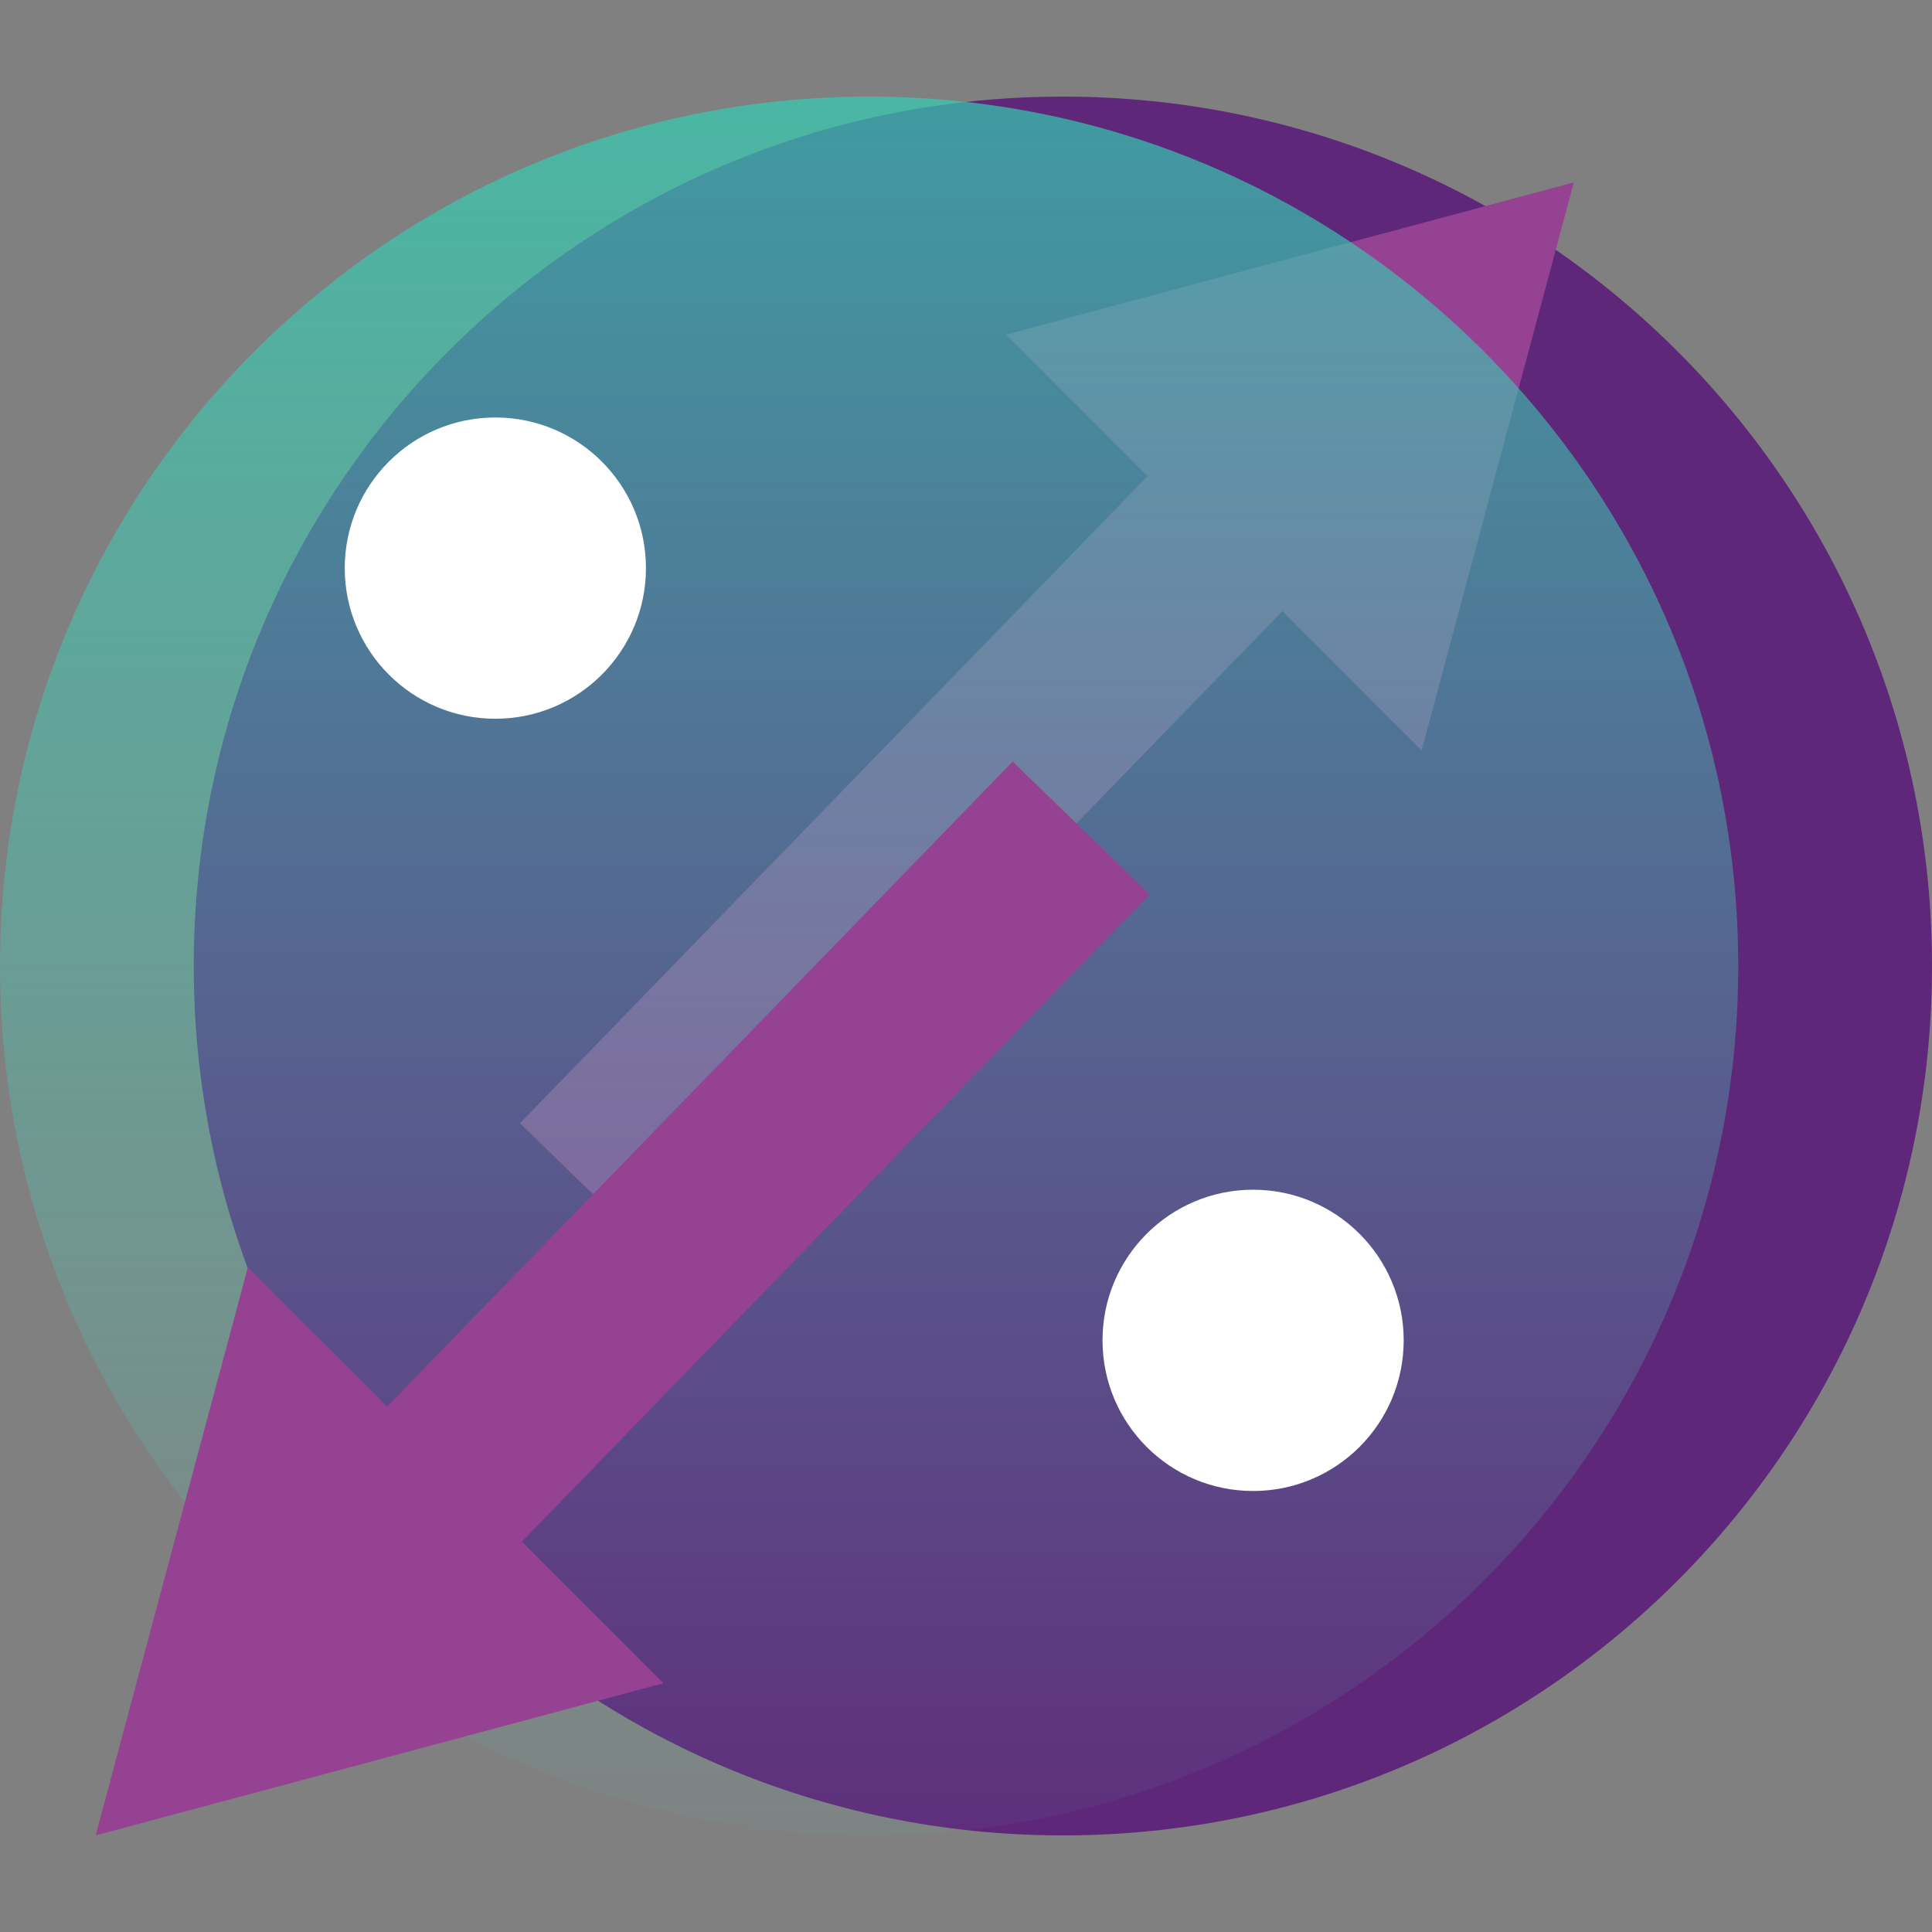
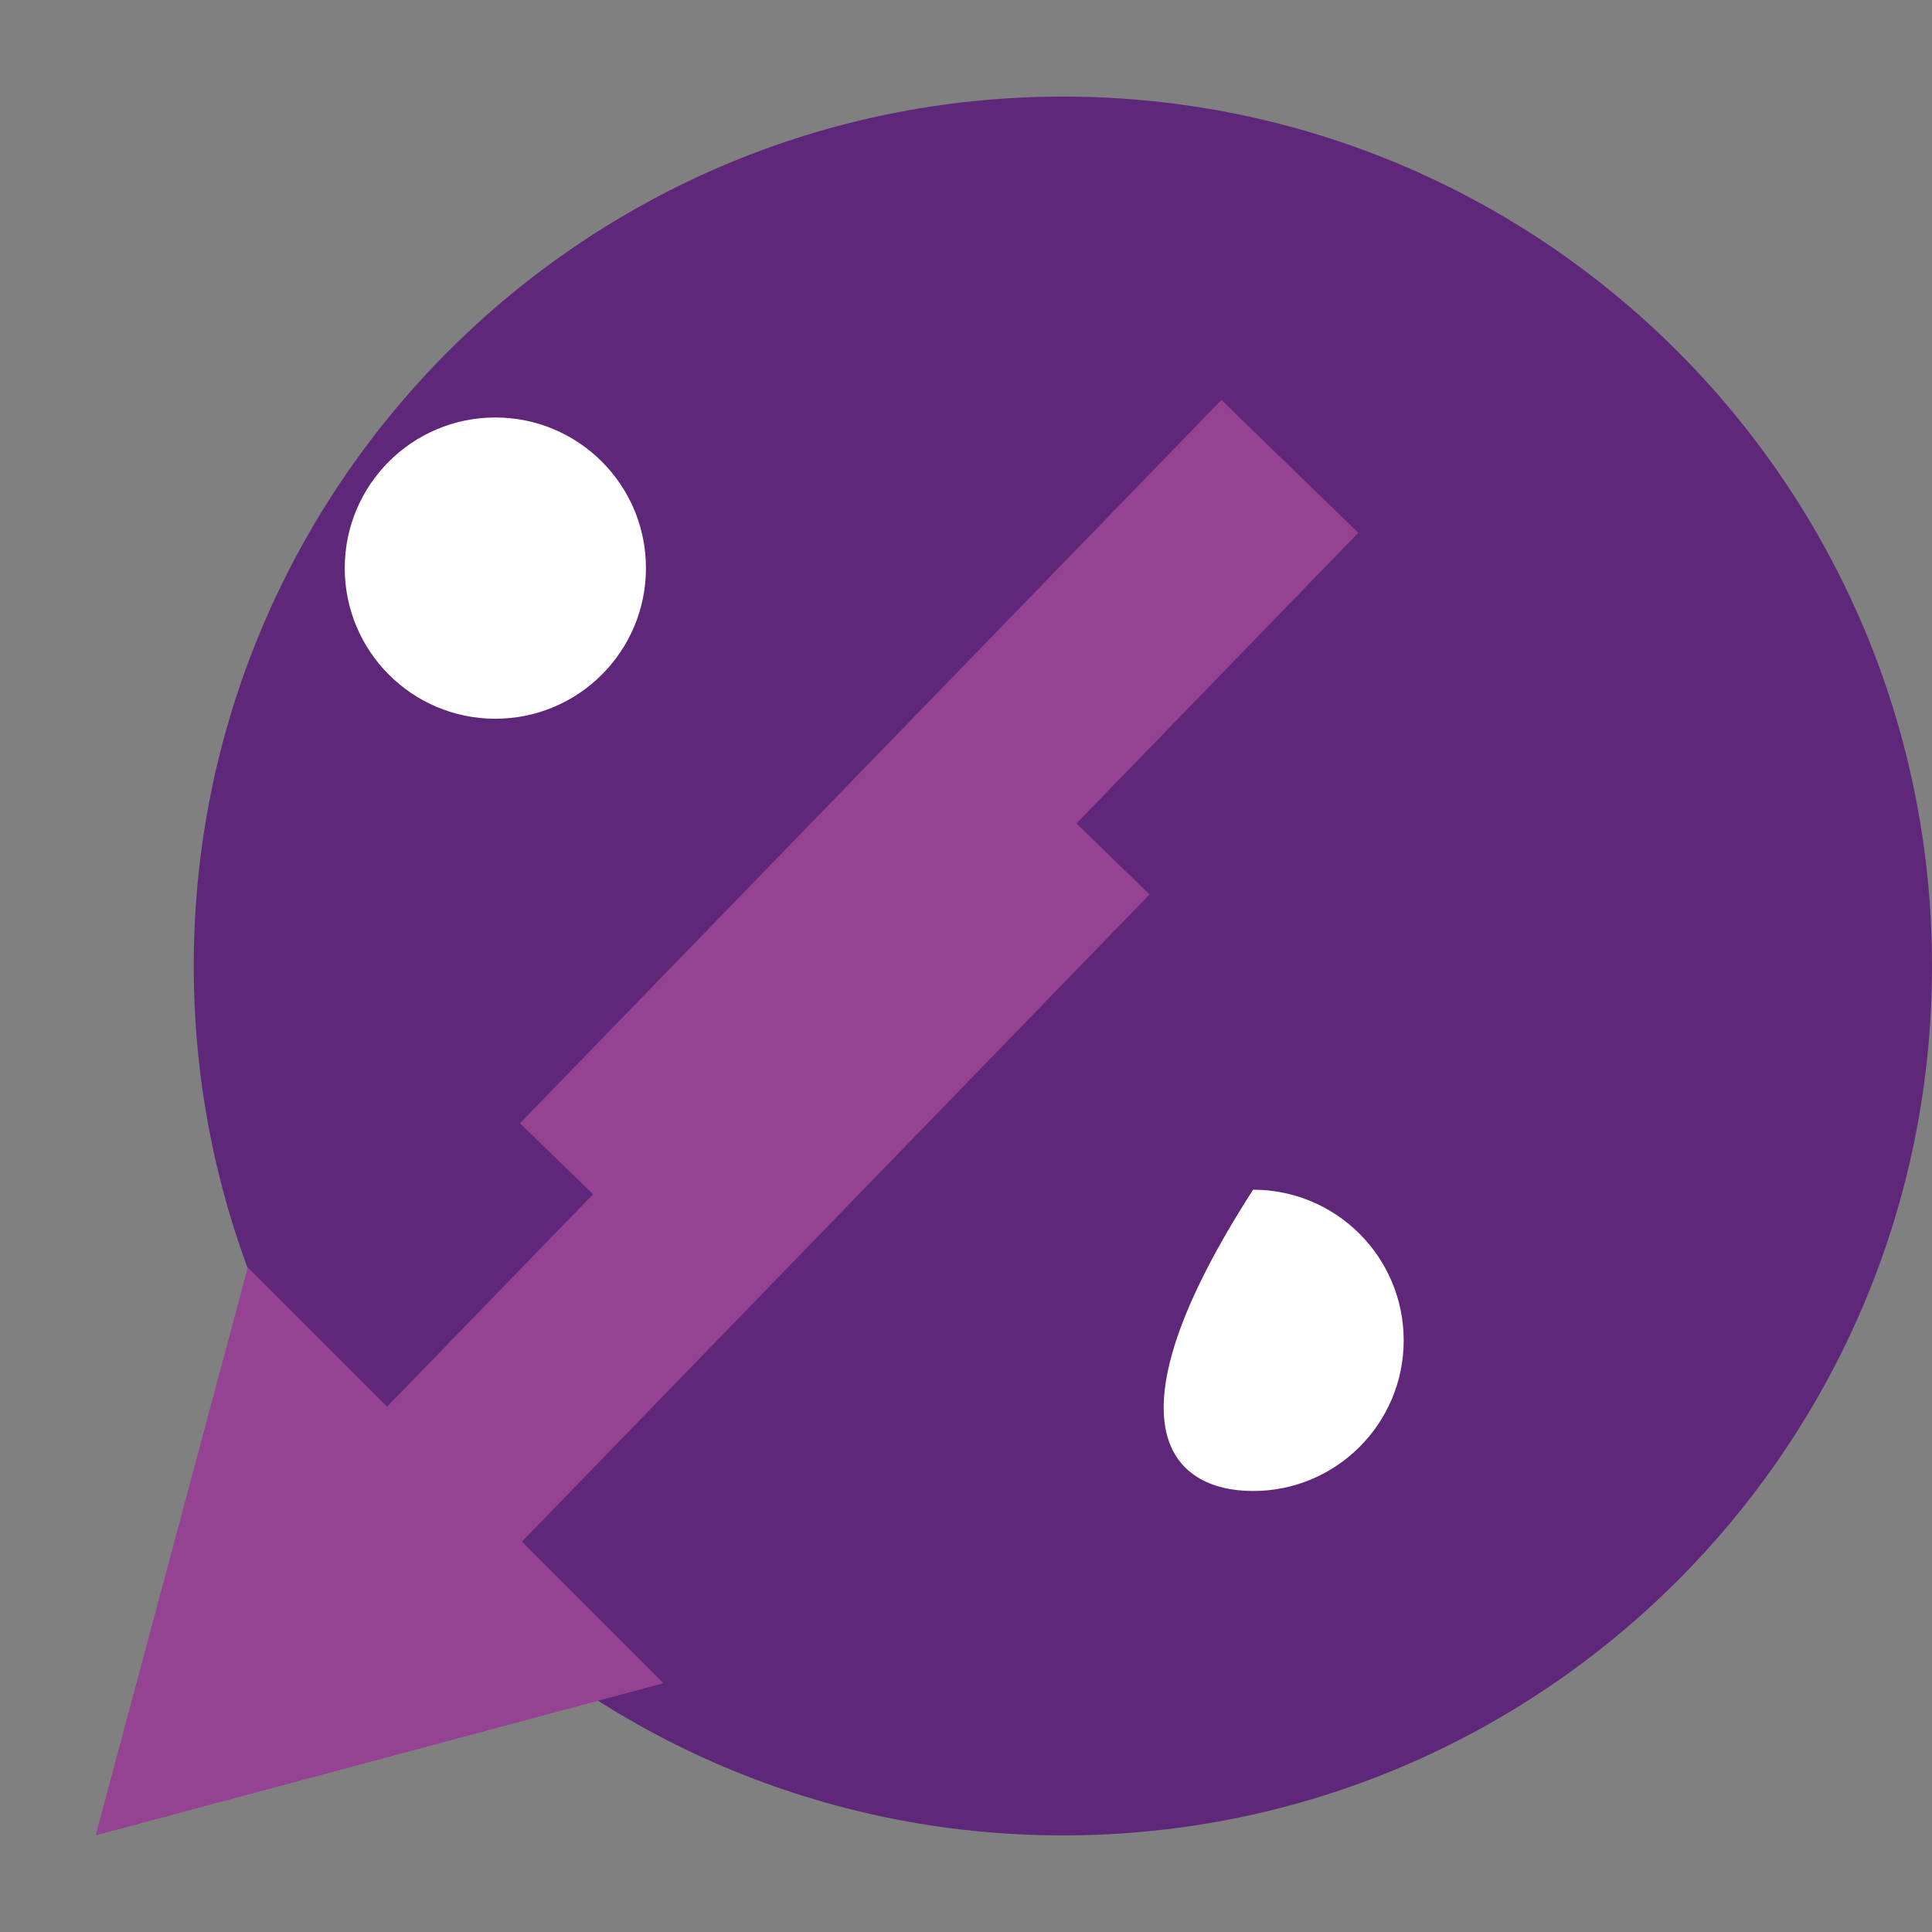
<svg xmlns="http://www.w3.org/2000/svg" width="88" height="88" viewBox="0 0 88 88" fill="none">
  <rect x="0" y="0" width="88" height="88" fill="#808080" stroke="none" />
  <g clip-path="url(#clip0_8406_1215)">
    <path d="M48.413 83.6C70.276 83.6 88 65.871 88 44C88 22.13 70.276 4.4 48.413 4.4C26.549 4.4 8.825 22.13 8.825 44C8.825 65.871 26.549 83.6 48.413 83.6Z" fill="#5F2779" />
-     <path d="M55.288 24.71L45.821 15.24L58.753 11.774L71.685 8.308L68.22 21.244L64.755 34.18L55.288 24.71Z" fill="#954293" />
    <path d="M55.633 18.218L23.683 51.164L29.919 57.215L61.869 24.269L55.633 18.218Z" fill="#954293" />
-     <path d="M39.587 83.6C61.451 83.6 79.175 65.871 79.175 44C79.175 22.13 61.451 4.4 39.587 4.4C17.724 4.4 0 22.13 0 44C0 65.871 17.724 83.6 39.587 83.6Z" fill="url(#paint0_linear_8406_1215)" />
    <path d="M20.755 67.199L30.221 76.669L17.289 80.135L4.357 83.599L7.823 70.663L11.288 57.727L20.755 67.199Z" fill="#954293" />
    <path d="M46.125 34.688L14.175 67.635L20.411 73.686L52.361 40.74L46.125 34.688Z" fill="#954293" />
    <path d="M22.562 32.738C26.351 32.738 29.422 29.666 29.422 25.877C29.422 22.088 26.351 19.016 22.562 19.016C18.774 19.016 15.703 22.088 15.703 25.877C15.703 29.666 18.774 32.738 22.562 32.738Z" fill="white" />
-     <path d="M57.077 67.913C60.865 67.913 63.936 64.841 63.936 61.052C63.936 57.262 60.865 54.19 57.077 54.19C53.289 54.19 50.218 57.262 50.218 61.052C50.218 64.841 53.289 67.913 57.077 67.913Z" fill="white" />
+     <path d="M57.077 67.913C60.865 67.913 63.936 64.841 63.936 61.052C63.936 57.262 60.865 54.19 57.077 54.19C50.218 64.841 53.289 67.913 57.077 67.913Z" fill="white" />
  </g>
  <defs>
    <linearGradient id="paint0_linear_8406_1215" x1="39.587" y1="-32.211" x2="39.587" y2="184.393" gradientUnits="userSpaceOnUse">
      <stop stop-color="#22CCAD" />
      <stop offset="0.56" stop-color="#58D0BF" stop-opacity="0" />
    </linearGradient>
    <clipPath id="clip0_8406_1215">
      <rect width="88" height="79.2" fill="white" transform="translate(0 4.4)" />
    </clipPath>
  </defs>
</svg>